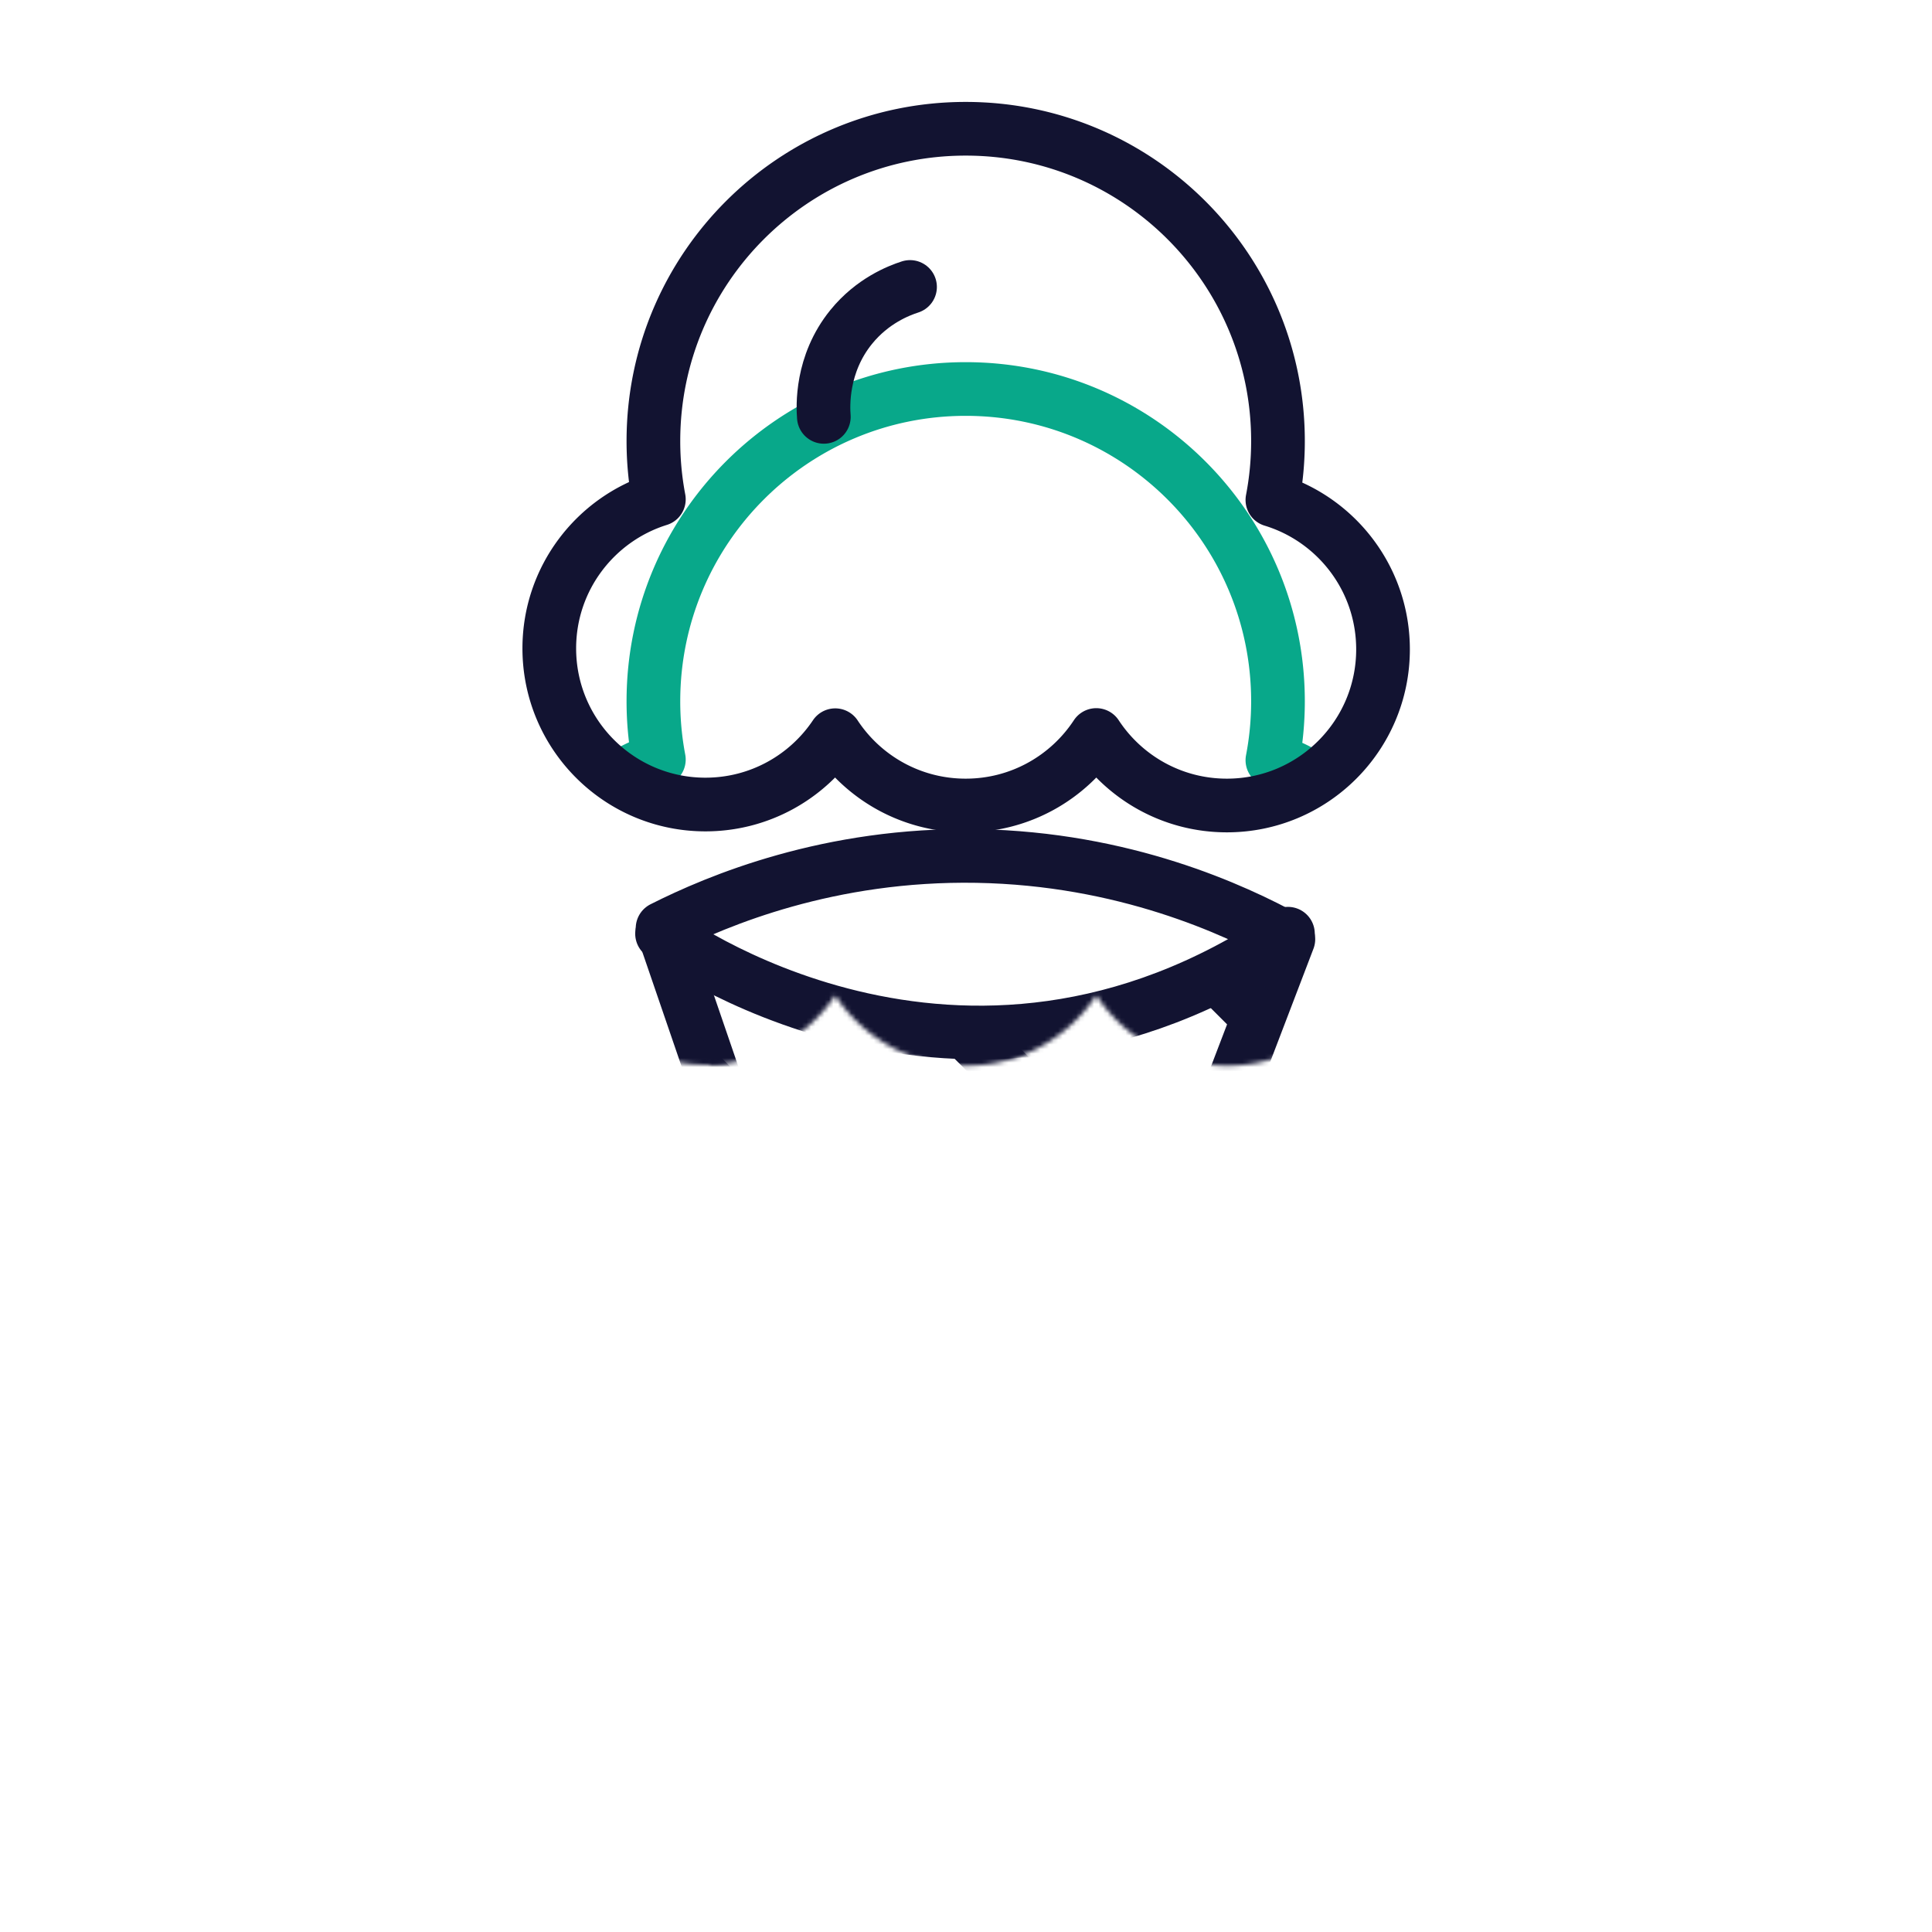
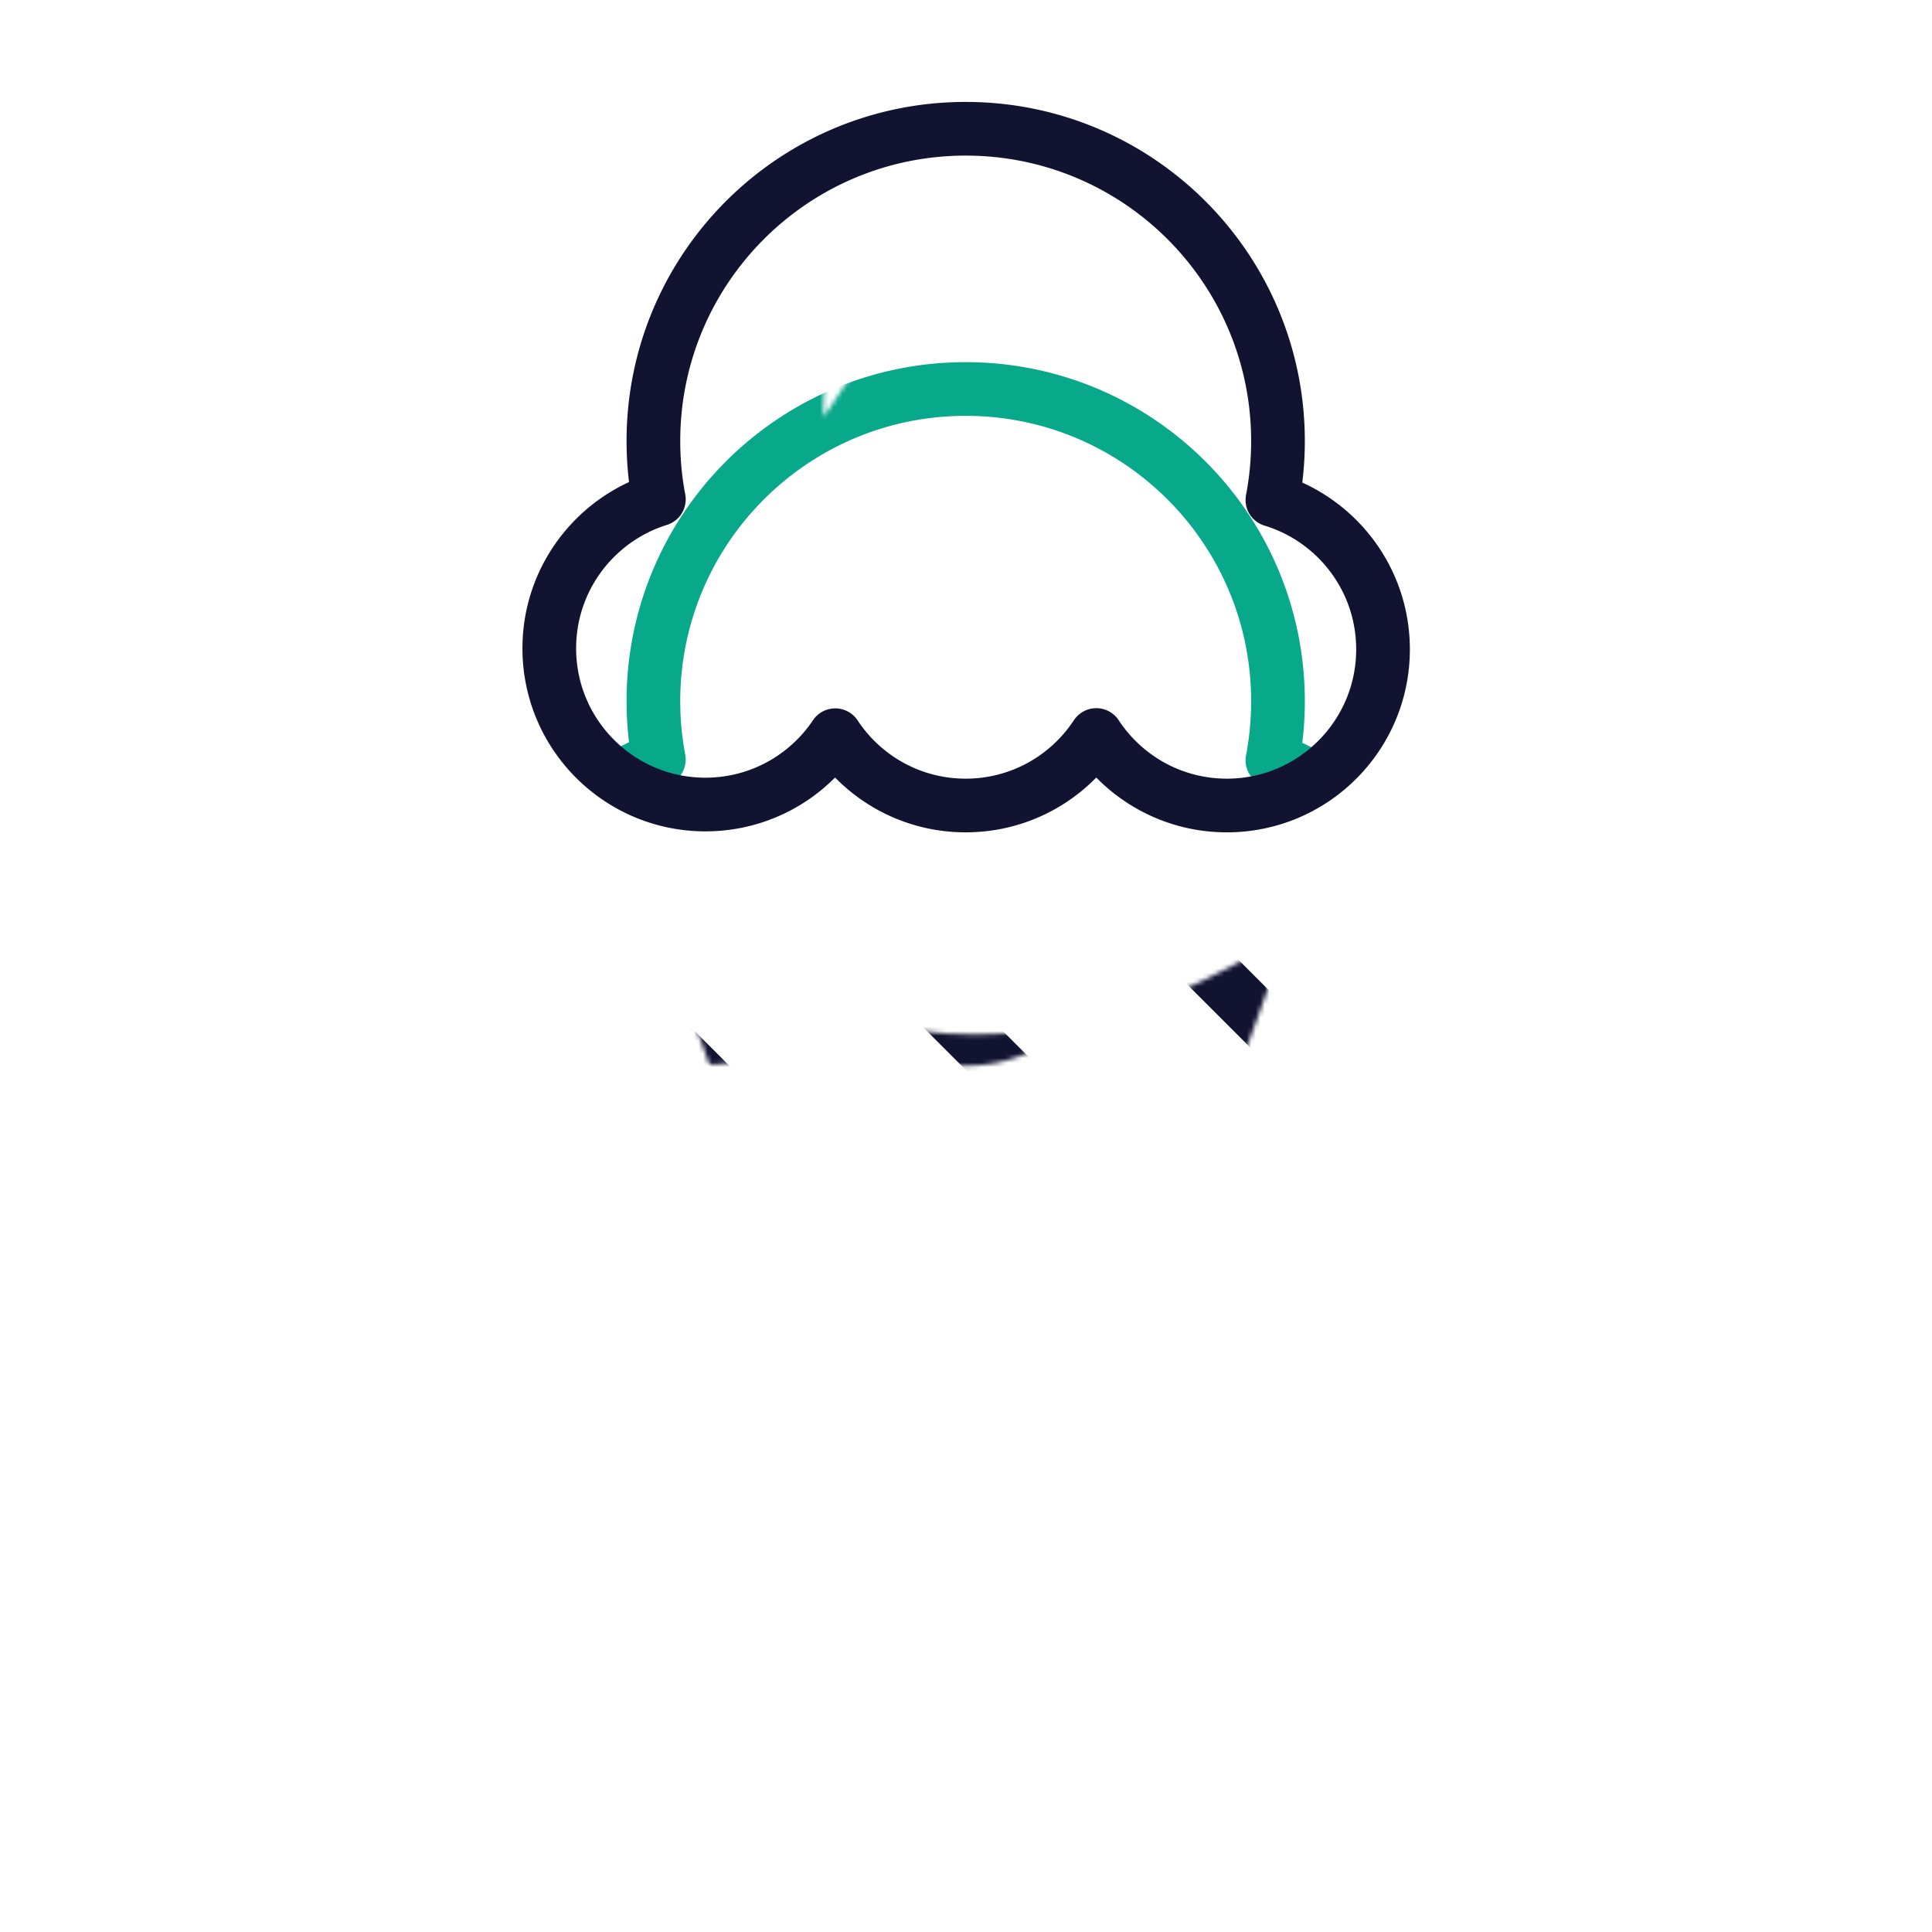
<svg xmlns="http://www.w3.org/2000/svg" xmlns:xlink="http://www.w3.org/1999/xlink" width="430" height="430" style="width:100%;height:100%;transform:translate3d(0,0,0);content-visibility:visible" viewBox="0 0 430 430">
  <defs>
    <mask id="w" mask-type="alpha">
      <g filter="url(#a)">
        <path fill="#fff" d="M0 0h430v430H0z" opacity="0" />
        <use xlink:href="#b" />
      </g>
    </mask>
    <mask id="v" mask-type="alpha">
      <use xlink:href="#c" />
    </mask>
    <mask id="u" mask-type="alpha">
      <g filter="url(#d)">
        <path fill="#fff" d="M0 0h430v430H0z" opacity="0" />
        <use xlink:href="#e" />
      </g>
    </mask>
    <mask id="r" mask-type="alpha">
      <use xlink:href="#f" />
    </mask>
    <mask id="p" mask-type="alpha">
      <g filter="url(#g)">
        <path fill="#fff" d="M0 0h430v430H0z" opacity="0" />
        <use xlink:href="#h" />
      </g>
    </mask>
    <mask id="o" mask-type="alpha">
      <g filter="url(#i)">
        <path fill="#fff" d="M0 0h430v430H0z" opacity="0" />
        <use xlink:href="#j" />
      </g>
    </mask>
    <mask id="s" mask-type="alpha">
      <g filter="url(#k)">
        <path fill="#fff" d="M0 0h430v430H0z" opacity="0" />
        <use xlink:href="#l" />
      </g>
    </mask>
    <filter id="a" width="100%" height="100%" x="0%" y="0%" filterUnits="objectBoundingBox">
      <feComponentTransfer in="SourceGraphic">
        <feFuncA tableValues="1.0 0.0" type="table" />
      </feComponentTransfer>
    </filter>
    <filter id="d" width="100%" height="100%" x="0%" y="0%" filterUnits="objectBoundingBox">
      <feComponentTransfer in="SourceGraphic">
        <feFuncA tableValues="1.0 0.0" type="table" />
      </feComponentTransfer>
    </filter>
    <filter id="g" width="100%" height="100%" x="0%" y="0%" filterUnits="objectBoundingBox">
      <feComponentTransfer in="SourceGraphic">
        <feFuncA tableValues="1.0 0.0" type="table" />
      </feComponentTransfer>
    </filter>
    <filter id="i" width="100%" height="100%" x="0%" y="0%" filterUnits="objectBoundingBox">
      <feComponentTransfer in="SourceGraphic">
        <feFuncA tableValues="1.0 0.0" type="table" />
      </feComponentTransfer>
    </filter>
    <filter id="k" width="100%" height="100%" x="0%" y="0%" filterUnits="objectBoundingBox">
      <feComponentTransfer in="SourceGraphic">
        <feFuncA tableValues="1.0 0.0" type="table" />
      </feComponentTransfer>
    </filter>
    <path id="e" style="display:none" />
    <path id="c" style="display:none" />
-     <path id="j" fill="red" d="M-26.811 6.513c-5.381 8.023-14.527 13.299-24.908 13.299-16.54 0-29.959-13.411-29.959-29.959 0-13.427 8.846-24.796 21.023-28.605a60 60 0 0 1-1.047-11.174c0-33.095 26.823-59.919 59.918-59.919s59.919 26.824 59.919 59.919c0 3.862-.366 7.641-1.07 11.301C69.347-34.89 78.29-23.469 78.29-9.96c0 16.548-13.419 29.959-29.959 29.959-10.478 0-19.698-5.374-25.057-13.524-5.359 8.15-14.58 13.524-25.058 13.524-10.463 0-19.668-5.358-25.027-13.486" style="display:block" transform="translate(217 214)scale(1.16)" />
    <path id="h" fill="red" d="M-26.811 6.513c-5.381 8.023-14.527 13.299-24.908 13.299-16.54 0-29.959-13.411-29.959-29.959 0-13.427 8.846-24.796 21.023-28.605a60 60 0 0 1-1.047-11.174c0-33.095 26.823-59.919 59.918-59.919s59.919 26.824 59.919 59.919c0 3.862-.366 7.641-1.07 11.301C69.347-34.89 78.29-23.469 78.29-9.96c0 16.548-13.419 29.959-29.959 29.959-10.478 0-19.698-5.374-25.057-13.524-5.359 8.15-14.58 13.524-25.058 13.524-10.463 0-19.668-5.358-25.027-13.486" style="display:block" transform="translate(217 214)scale(1.16)" />
    <path id="f" fill="red" d="M0 14.002c28.296 0 49.625-12.968 60.045-19.336L0 160.334-60.045-5.334C-53-.716-28.296 14.002 0 14.002" style="display:block" transform="translate(217 214)scale(1.16)" />
    <clipPath id="m">
      <path d="M0 0h430v430H0z" />
    </clipPath>
    <clipPath id="t">
      <path d="M0 0h430v430H0z" />
    </clipPath>
    <clipPath id="n">
      <path d="M0 0h430v430H0z" />
    </clipPath>
    <clipPath id="q">
      <path d="M0 0h430v430H0z" />
    </clipPath>
    <g id="b" style="display:none">
      <path />
      <path fill-opacity="0" stroke-linecap="round" stroke-linejoin="round" class="primary" />
    </g>
    <g id="l" style="display:block">
      <path fill="red" d="M185.9 163.634c-6.243 9.307-16.852 15.427-28.894 15.427-19.186 0-34.752-15.557-34.752-34.753 0-15.575 10.26-28.763 24.386-33.181a69.3 69.3 0 0 1-1.214-12.962c0-38.39 31.114-69.506 69.505-69.506s69.506 31.116 69.506 69.506c0 4.48-.425 8.863-1.242 13.109 14.248 4.333 24.621 17.581 24.621 33.251 0 19.196-15.566 34.753-34.752 34.753-12.155 0-22.85-6.234-29.066-15.688-6.217 9.454-16.913 15.688-29.067 15.688-12.138 0-22.815-6.215-29.032-15.644m16.646-99.767c-2.552.824-8.383 3.097-13.095 8.903-6.752 8.318-6.263 17.797-6.09 20.01" />
      <path fill-opacity="0" stroke="#121331" stroke-linecap="round" stroke-linejoin="round" stroke-width="0" d="M185.9 163.634c-6.243 9.307-16.852 15.427-28.894 15.427-19.186 0-34.752-15.557-34.752-34.753 0-15.575 10.26-28.763 24.386-33.181a69.3 69.3 0 0 1-1.214-12.962c0-38.39 31.114-69.506 69.505-69.506s69.506 31.116 69.506 69.506c0 4.48-.425 8.863-1.242 13.109 14.248 4.333 24.621 17.581 24.621 33.251 0 19.196-15.566 34.753-34.752 34.753-12.155 0-22.85-6.234-29.066-15.688-6.217 9.454-16.913 15.688-29.067 15.688-12.138 0-22.815-6.215-29.032-15.644" class="primary" />
      <path fill-opacity="0" stroke="#121331" stroke-linecap="round" stroke-linejoin="round" stroke-width="0" d="M202.545 63.867c-2.552.824-8.383 3.097-13.095 8.903-6.752 8.318-6.263 17.797-6.09 20.01" class="primary" />
    </g>
  </defs>
  <g clip-path="url(#m)">
    <g clip-path="url(#n)" style="display:block">
      <path fill="none" class="secondary" style="display:none" />
      <path fill="none" class="secondary" style="display:none" />
      <g fill="none" stroke="#121331" stroke-linecap="round" stroke-linejoin="round" stroke-width="11.948" mask="url(#o)" style="display:block">
        <path d="M217.41 190.516c32.818.573 57.311 11.906 69.34 18.513l-72.996 190.93-66.288-193.361c12.252-6.183 37.126-16.655 69.944-16.082" class="primary" />
        <path d="M147.348 207.813s66.127 49.486 139.304 0" class="primary" />
      </g>
      <g mask="url(#p)" style="display:block">
        <g clip-path="url(#q)" mask="url(#r)" style="display:block">
          <path fill="none" stroke="#121331" stroke-linecap="round" stroke-linejoin="round" stroke-width="11.948" d="m17.19 237.385 220.69 220.69M87.37 170.685l220.69 220.69m-186.905-255.49 220.69 220.69M154.65 101.085l220.69 220.69M188.435 66.285l220.69 220.69" class="primary" />
        </g>
      </g>
      <g mask="url(#s)" style="display:block">
        <path fill="none" stroke="#08A88A" stroke-linecap="round" stroke-linejoin="round" stroke-width="11.948" d="M185.9 221.555c-6.243 9.307-16.852 15.427-28.894 15.427-19.186 0-34.752-15.557-34.752-34.752 0-15.576 10.26-28.764 24.386-33.182a69.3 69.3 0 0 1-1.214-12.962c0-38.39 31.114-69.506 69.505-69.506s69.506 31.116 69.506 69.506c0 4.48-.425 8.864-1.242 13.11 14.248 4.332 24.621 17.58 24.621 33.25 0 19.196-15.566 34.753-34.752 34.753-12.155 0-22.85-6.234-29.066-15.688-6.217 9.454-16.913 15.688-29.067 15.688-12.138 0-22.815-6.215-29.032-15.644" class="secondary" />
      </g>
      <g fill="none" stroke="#121331" stroke-linecap="round" stroke-linejoin="round" stroke-width="11.948" style="display:block">
        <path d="M185.9 163.634c-6.243 9.307-16.852 15.427-28.894 15.427-19.186 0-34.752-15.557-34.752-34.753 0-15.575 10.26-28.763 24.386-33.181a69.3 69.3 0 0 1-1.214-12.962c0-38.39 31.114-69.506 69.505-69.506s69.506 31.116 69.506 69.506c0 4.48-.425 8.863-1.242 13.109 14.248 4.333 24.621 17.581 24.621 33.251 0 19.196-15.566 34.753-34.752 34.753-12.155 0-22.85-6.234-29.066-15.688-6.217 9.454-16.913 15.688-29.067 15.688-12.138 0-22.815-6.215-29.032-15.644" class="primary" />
-         <path d="M202.545 63.867c-2.552.824-8.383 3.097-13.095 8.903-6.752 8.318-6.263 17.797-6.09 20.01" class="primary" />
      </g>
    </g>
    <g clip-path="url(#t)" style="display:none">
      <path fill="none" class="secondary" style="display:none" />
      <path fill="none" class="secondary" style="display:none" />
      <g fill="none" mask="url(#u)" style="display:none">
        <path class="primary" />
        <path class="primary" />
      </g>
      <g mask="url(#v)" style="display:none">
        <path fill="none" class="primary" />
      </g>
      <g mask="url(#w)" style="display:none">
        <path fill="none" class="secondary" />
      </g>
      <g fill="none" style="display:none">
        <path class="primary" />
        <path class="primary" />
      </g>
    </g>
  </g>
</svg>